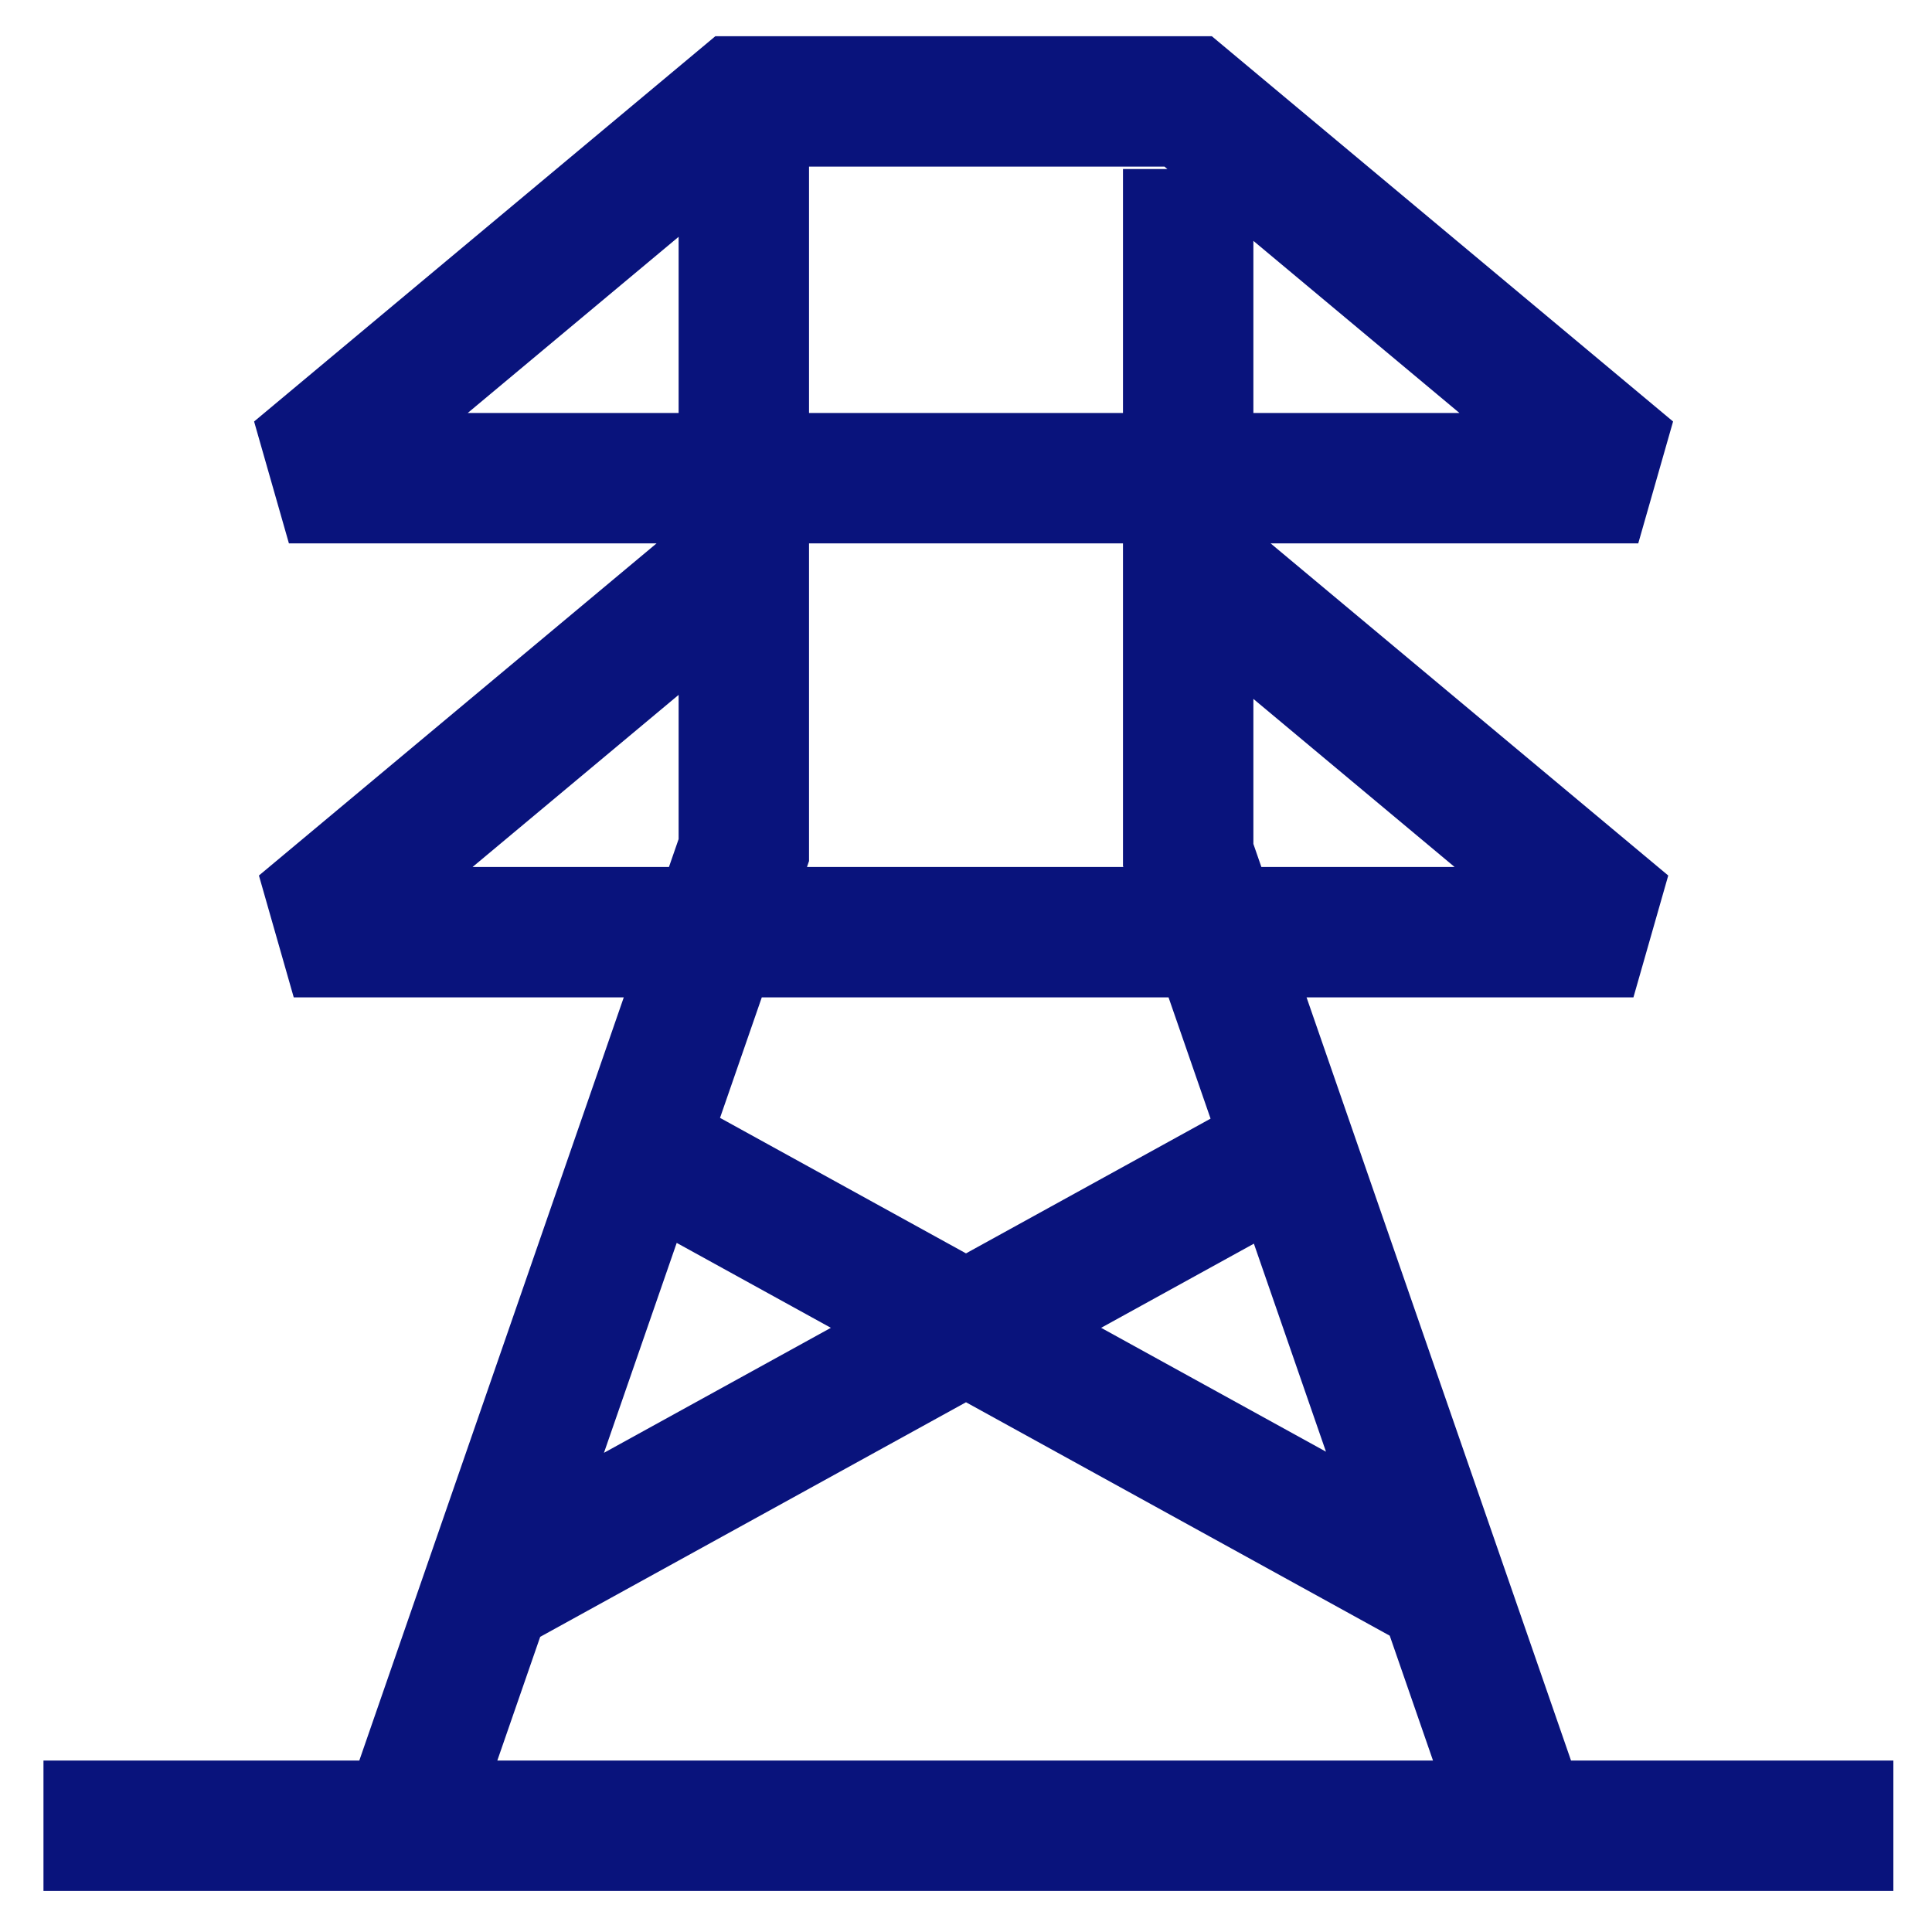
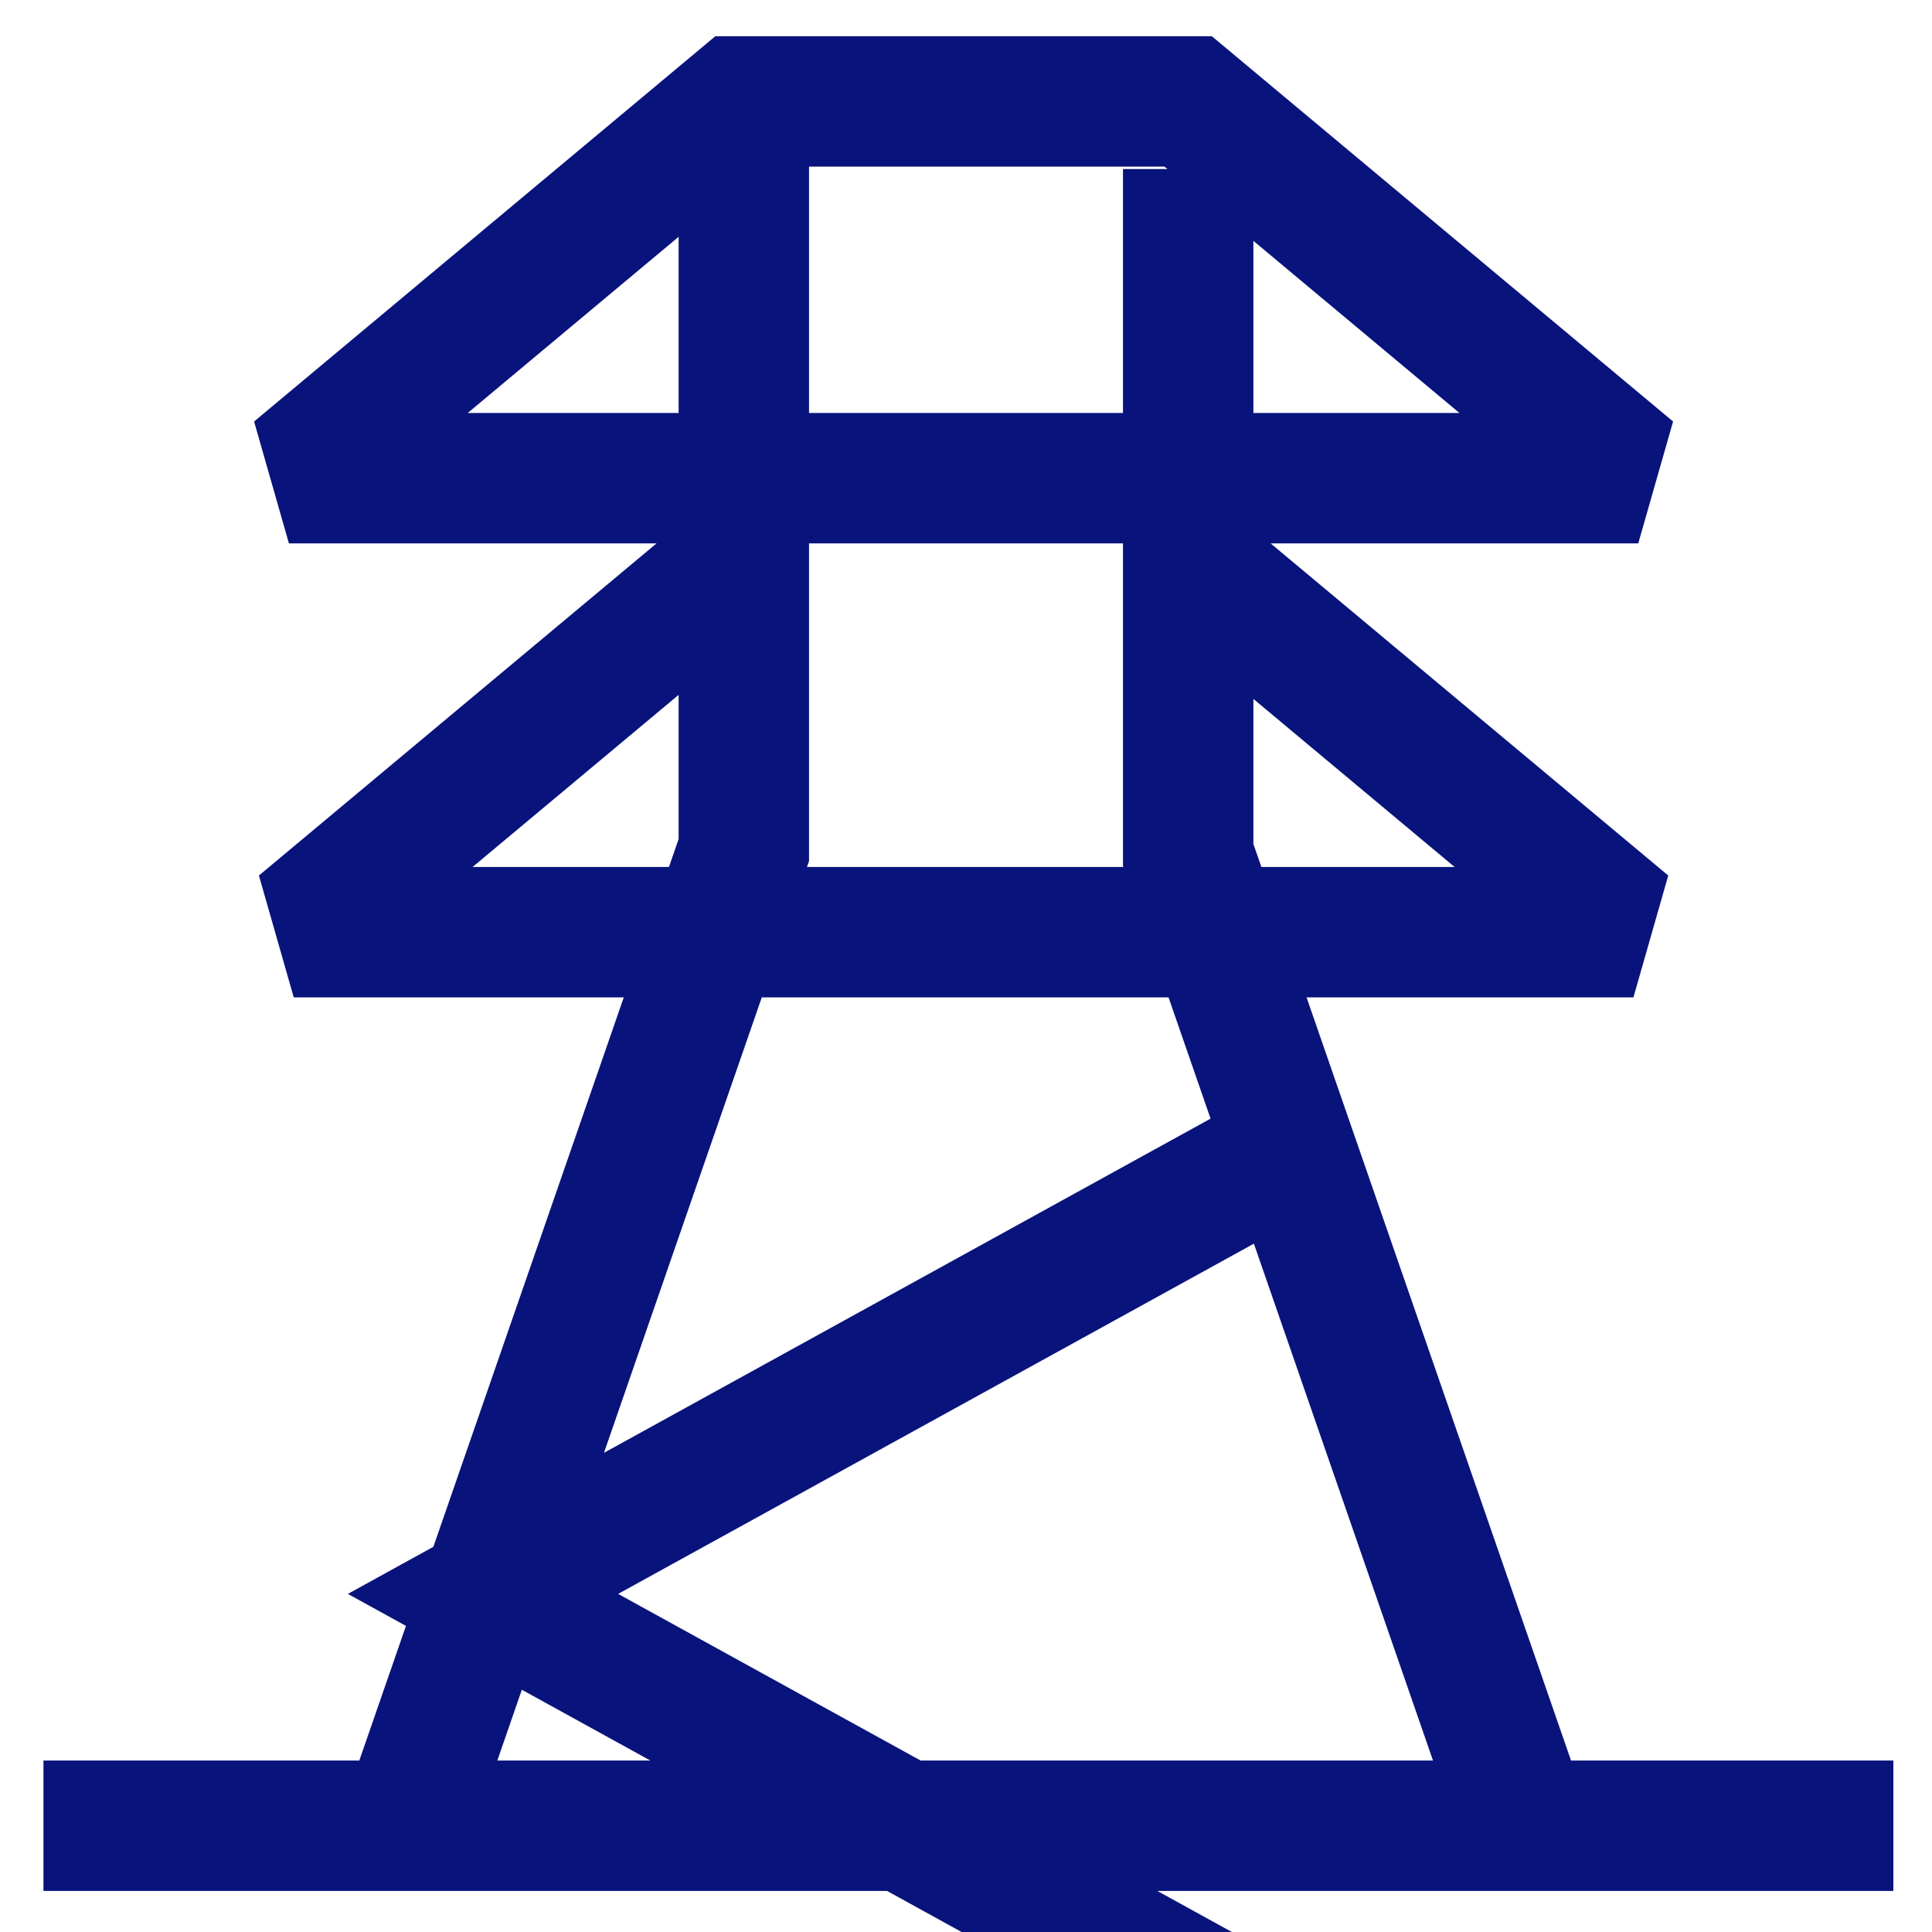
<svg xmlns="http://www.w3.org/2000/svg" id="Layer_1" version="1.1" viewBox="0 0 40 40">
  <defs>
    <style>
      .st0 {
        fill: none;
        stroke: #09137c;
        stroke-miterlimit: 10;
        stroke-width: 2.7px;
      }
    </style>
  </defs>
-   <path class="st0" d="M.9,37.8h38.3M26.7,23.8l-16.7,9.2M13.3,23.8l16.7,9.2M14.2,9.9h18.7l.2-.7-8.5-7.1h-9.3l-8.5,7.1.2.7h8.2M15.4,11.5l-8.5,7.1.2.7h25.7l.2-.7-8.5-7.1M8.4,37.8l7-20.2V3M24.6,3.5v14.2l7,20.2" />
+   <path class="st0" d="M.9,37.8h38.3M26.7,23.8l-16.7,9.2l16.7,9.2M14.2,9.9h18.7l.2-.7-8.5-7.1h-9.3l-8.5,7.1.2.7h8.2M15.4,11.5l-8.5,7.1.2.7h25.7l.2-.7-8.5-7.1M8.4,37.8l7-20.2V3M24.6,3.5v14.2l7,20.2" />
</svg>